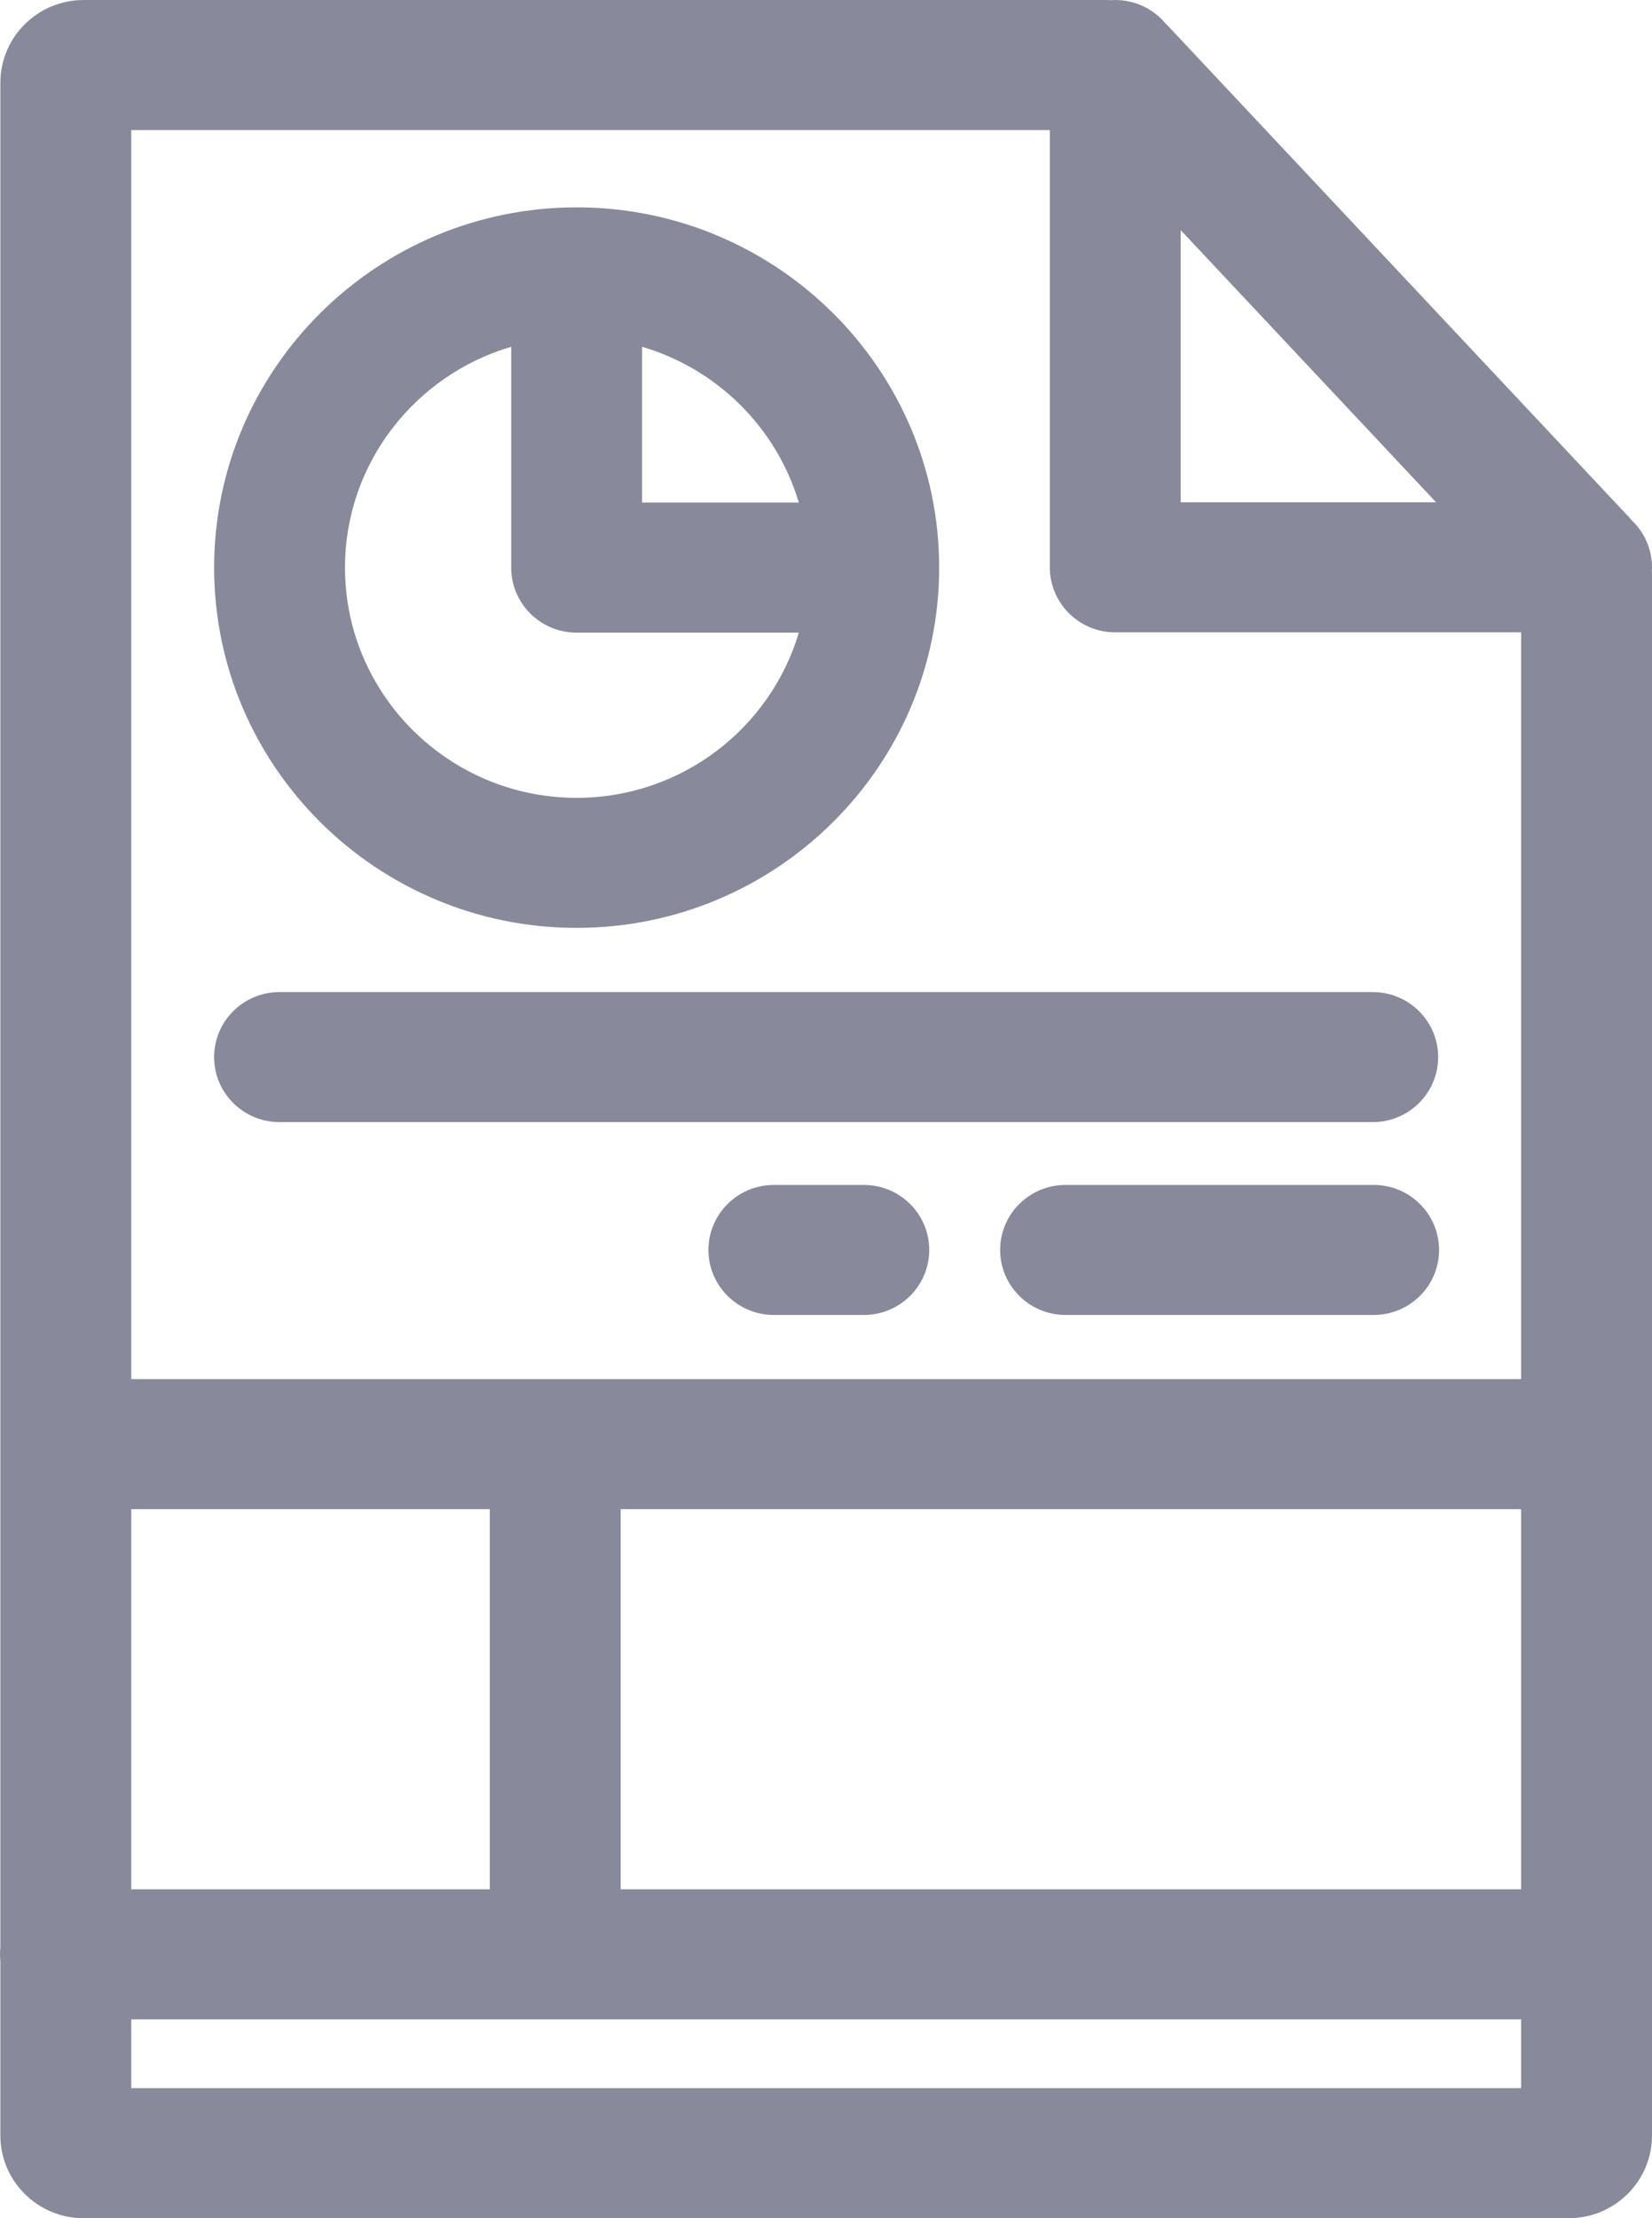
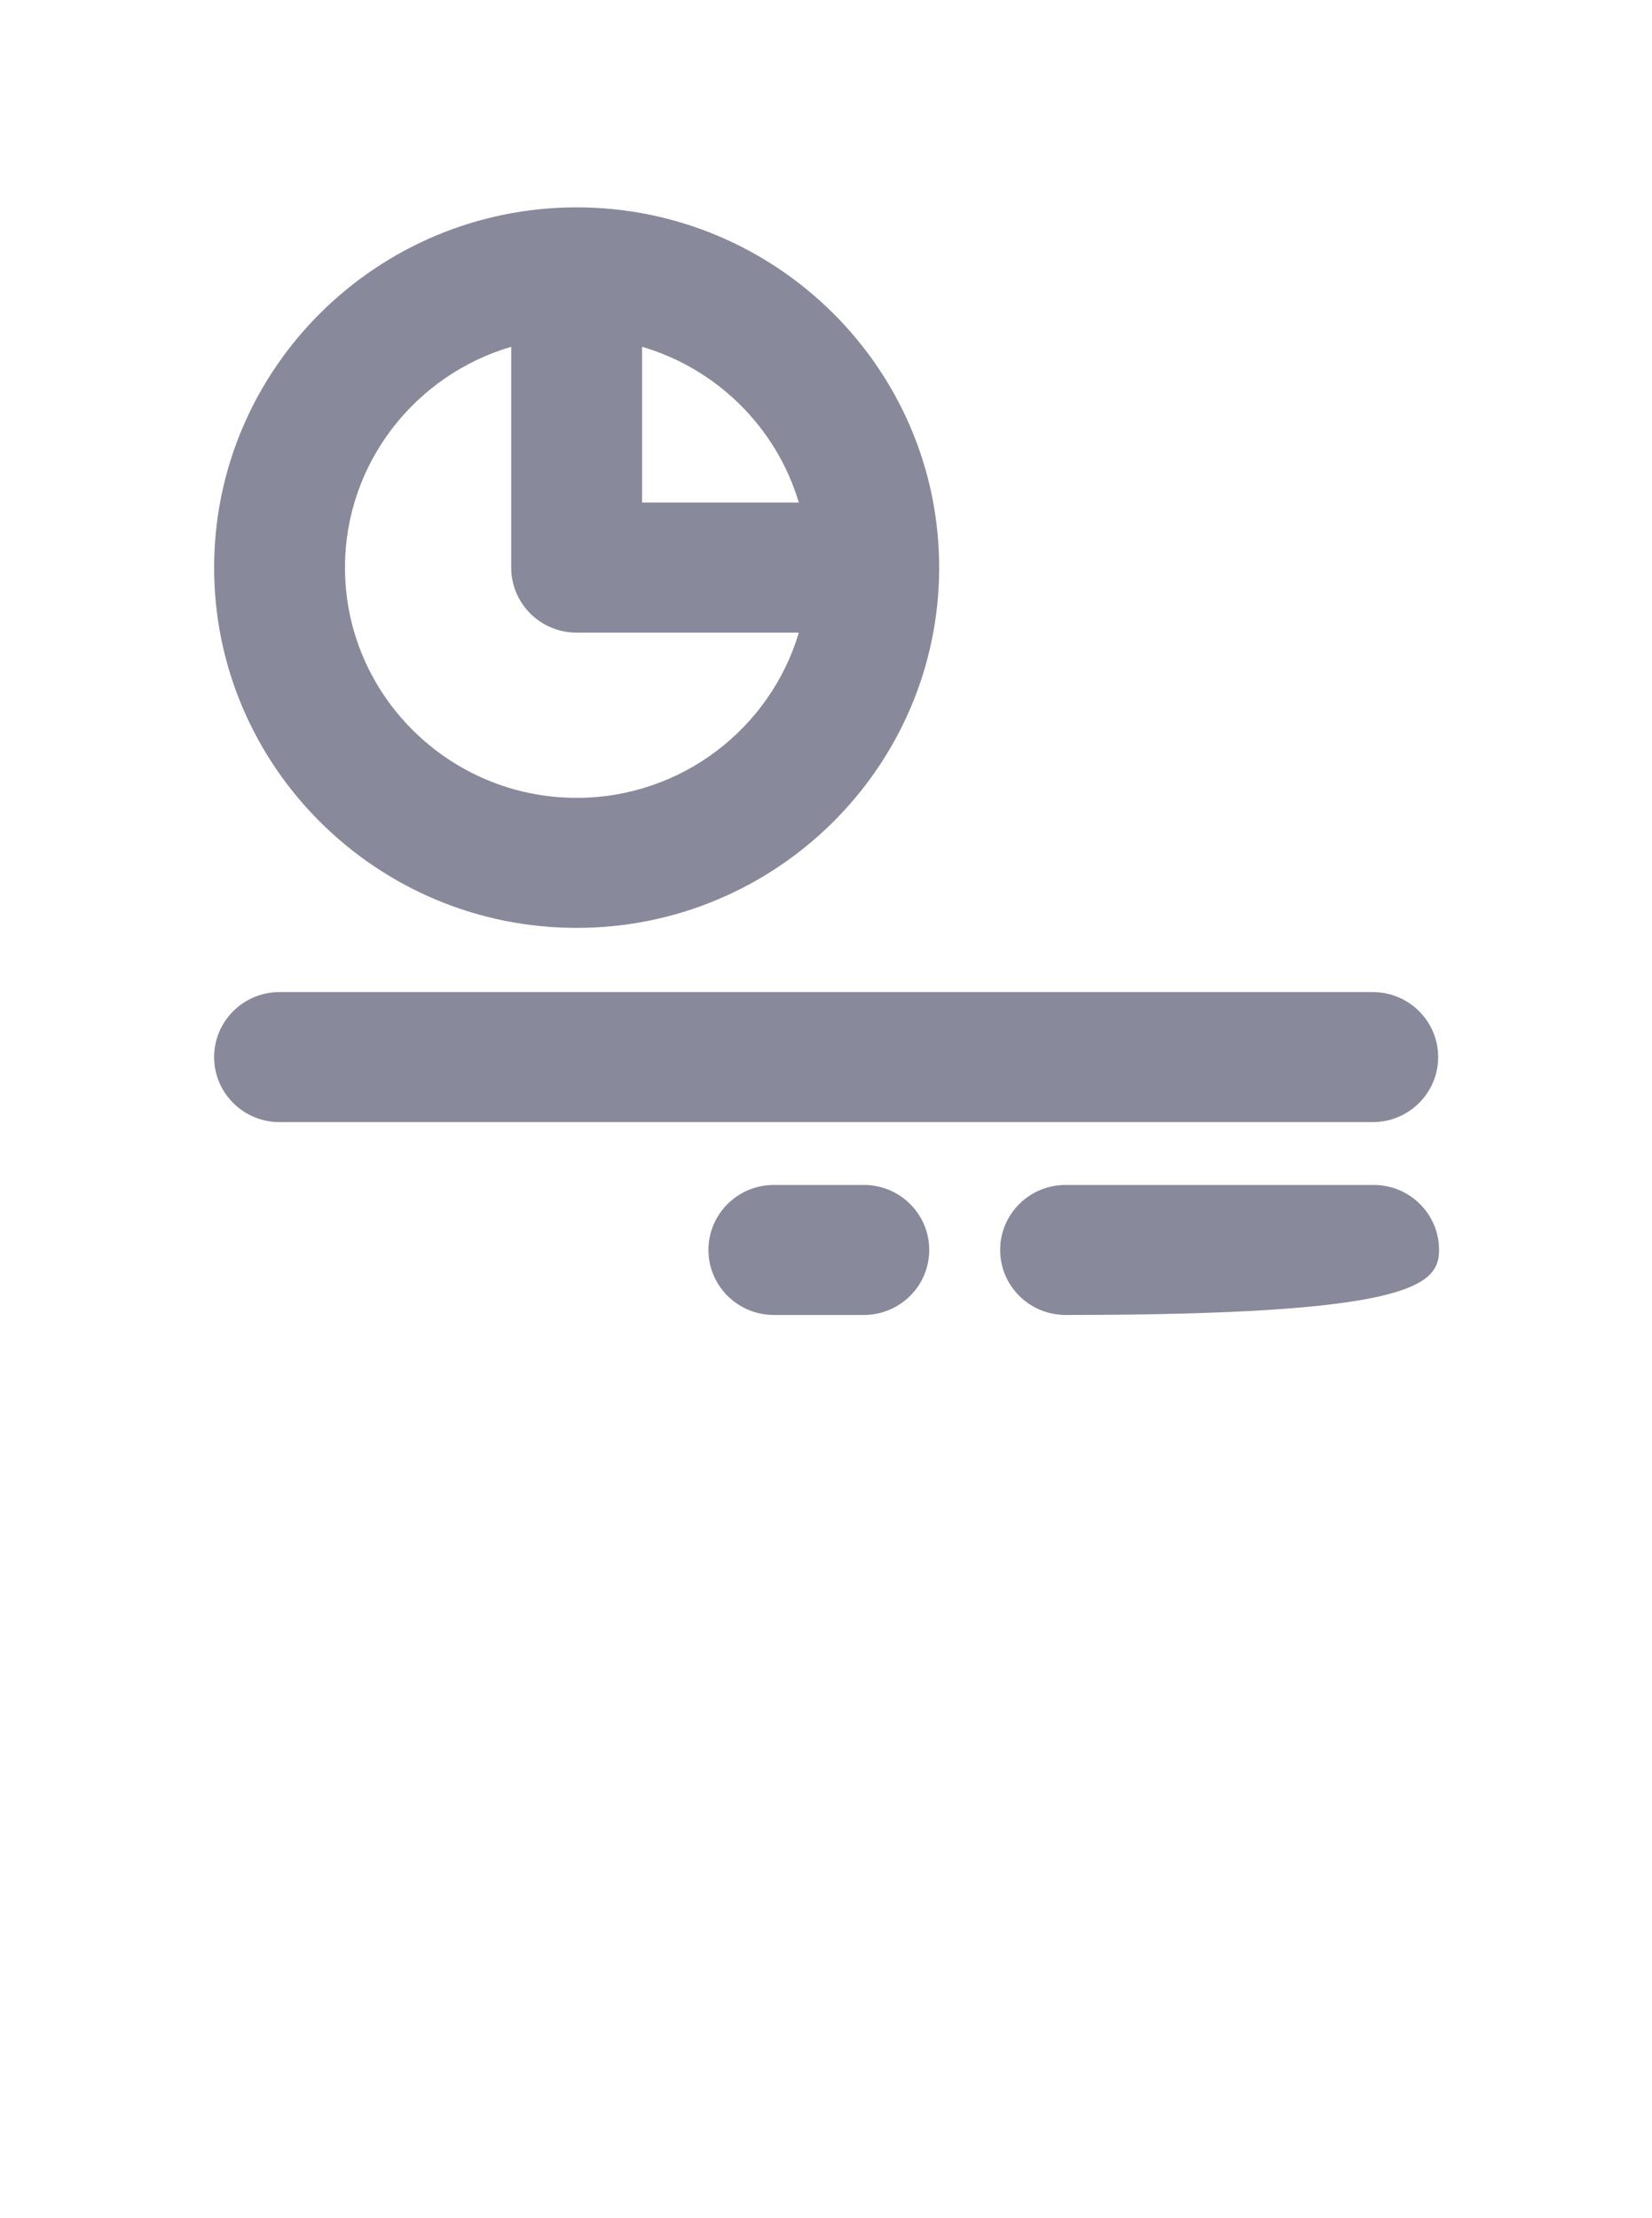
<svg xmlns="http://www.w3.org/2000/svg" width="76px" height="102px" viewBox="0 0 76 102" version="1.1">
  <title>innovation velocity icon</title>
  <g id="Website-Concepts" stroke="none" stroke-width="1" fill="none" fill-rule="evenodd">
    <g id="2.2---Configurable-Solutions" transform="translate(-682, -1543)" fill="#88899A" fill-rule="nonzero">
      <g id="innovation-velocity-icon" transform="translate(682, 1543.001)">
-         <path d="M76,26.086 C76,25.237 75.642,24.473 75.071,23.929 C75.037,23.89 75.007,23.85 74.972,23.813 L53.75,1.208 C53.715,1.172 53.677,1.14 53.642,1.104 C53.09,0.431 52.249,0 51.307,0 C51.246,0 51.186,0.006 51.126,0.009 C51.068,0.006 51.01,0 50.951,0 L3.845,0 C1.734,0 0.017,1.706 0.017,3.802 L0.017,89.548 C0.006,89.653 0,89.759 0,89.867 C0,89.974 0.006,90.08 0.017,90.185 L0.017,98.198 C0.017,100.295 1.734,102 3.845,102 L72.173,102 C74.283,102 76,100.294 76,98.198 L76,26.406 C76,26.351 75.994,26.296 75.992,26.24 C75.995,26.189 76,26.138 76,26.086 Z M54.317,10.58 L66.067,23.096 L54.317,23.096 L54.317,10.58 L54.317,10.58 Z M6.037,69.397 L22.532,69.397 L22.532,86.876 L6.037,86.876 L6.037,69.397 Z M69.98,96.02 L6.037,96.02 L6.037,92.856 L69.98,92.856 L69.98,96.02 Z M28.552,86.876 L28.552,69.397 L69.98,69.397 L69.98,86.876 L28.552,86.876 Z M69.98,63.417 L6.037,63.417 L6.037,5.98 L48.297,5.98 L48.297,25.93 C48.297,25.957 48.3,25.982 48.301,26.008 C48.3,26.034 48.297,26.06 48.297,26.086 C48.297,27.737 49.644,29.076 51.306,29.076 L69.98,29.076 L69.98,63.417 L69.98,63.417 Z" id="Shape" />
        <path d="M26.528,9.534 C17.332,9.534 9.851,16.966 9.851,26.1 C9.851,35.235 17.332,42.667 26.528,42.667 C35.724,42.667 43.206,35.235 43.206,26.1 C43.206,16.966 35.724,9.534 26.528,9.534 Z M29.538,15.946 C32.998,16.96 35.729,19.674 36.75,23.11 L29.538,23.11 L29.538,15.946 Z M26.528,36.687 C20.652,36.687 15.871,31.937 15.871,26.1 C15.871,21.301 19.103,17.24 23.518,15.946 L23.518,26.1 C23.518,27.751 24.866,29.09 26.528,29.09 C26.537,29.09 26.545,29.089 26.554,29.089 C26.562,29.089 26.57,29.09 26.579,29.09 L36.75,29.09 C35.448,33.476 31.36,36.687 26.528,36.687 Z" id="Shape" />
        <path d="M63.152,45.618 L12.861,45.618 C11.198,45.618 9.851,46.957 9.851,48.608 C9.851,50.259 11.198,51.598 12.861,51.598 L63.152,51.598 C64.814,51.598 66.162,50.259 66.162,48.608 C66.162,46.957 64.814,45.618 63.152,45.618 Z" id="Path" />
-         <path d="M63.193,54.487 L49.023,54.487 C47.36,54.487 46.012,55.825 46.012,57.477 C46.012,59.128 47.36,60.466 49.023,60.466 L63.193,60.466 C64.856,60.466 66.204,59.128 66.204,57.477 C66.204,55.825 64.856,54.487 63.193,54.487 Z" id="Path" />
+         <path d="M63.193,54.487 L49.023,54.487 C47.36,54.487 46.012,55.825 46.012,57.477 C46.012,59.128 47.36,60.466 49.023,60.466 C64.856,60.466 66.204,59.128 66.204,57.477 C66.204,55.825 64.856,54.487 63.193,54.487 Z" id="Path" />
        <path d="M39.74,54.487 L35.602,54.487 C33.939,54.487 32.592,55.825 32.592,57.477 C32.592,59.128 33.94,60.466 35.602,60.466 L39.74,60.466 C41.402,60.466 42.749,59.128 42.749,57.477 C42.749,55.825 41.402,54.487 39.74,54.487 Z" id="Path" />
      </g>
    </g>
  </g>
</svg>